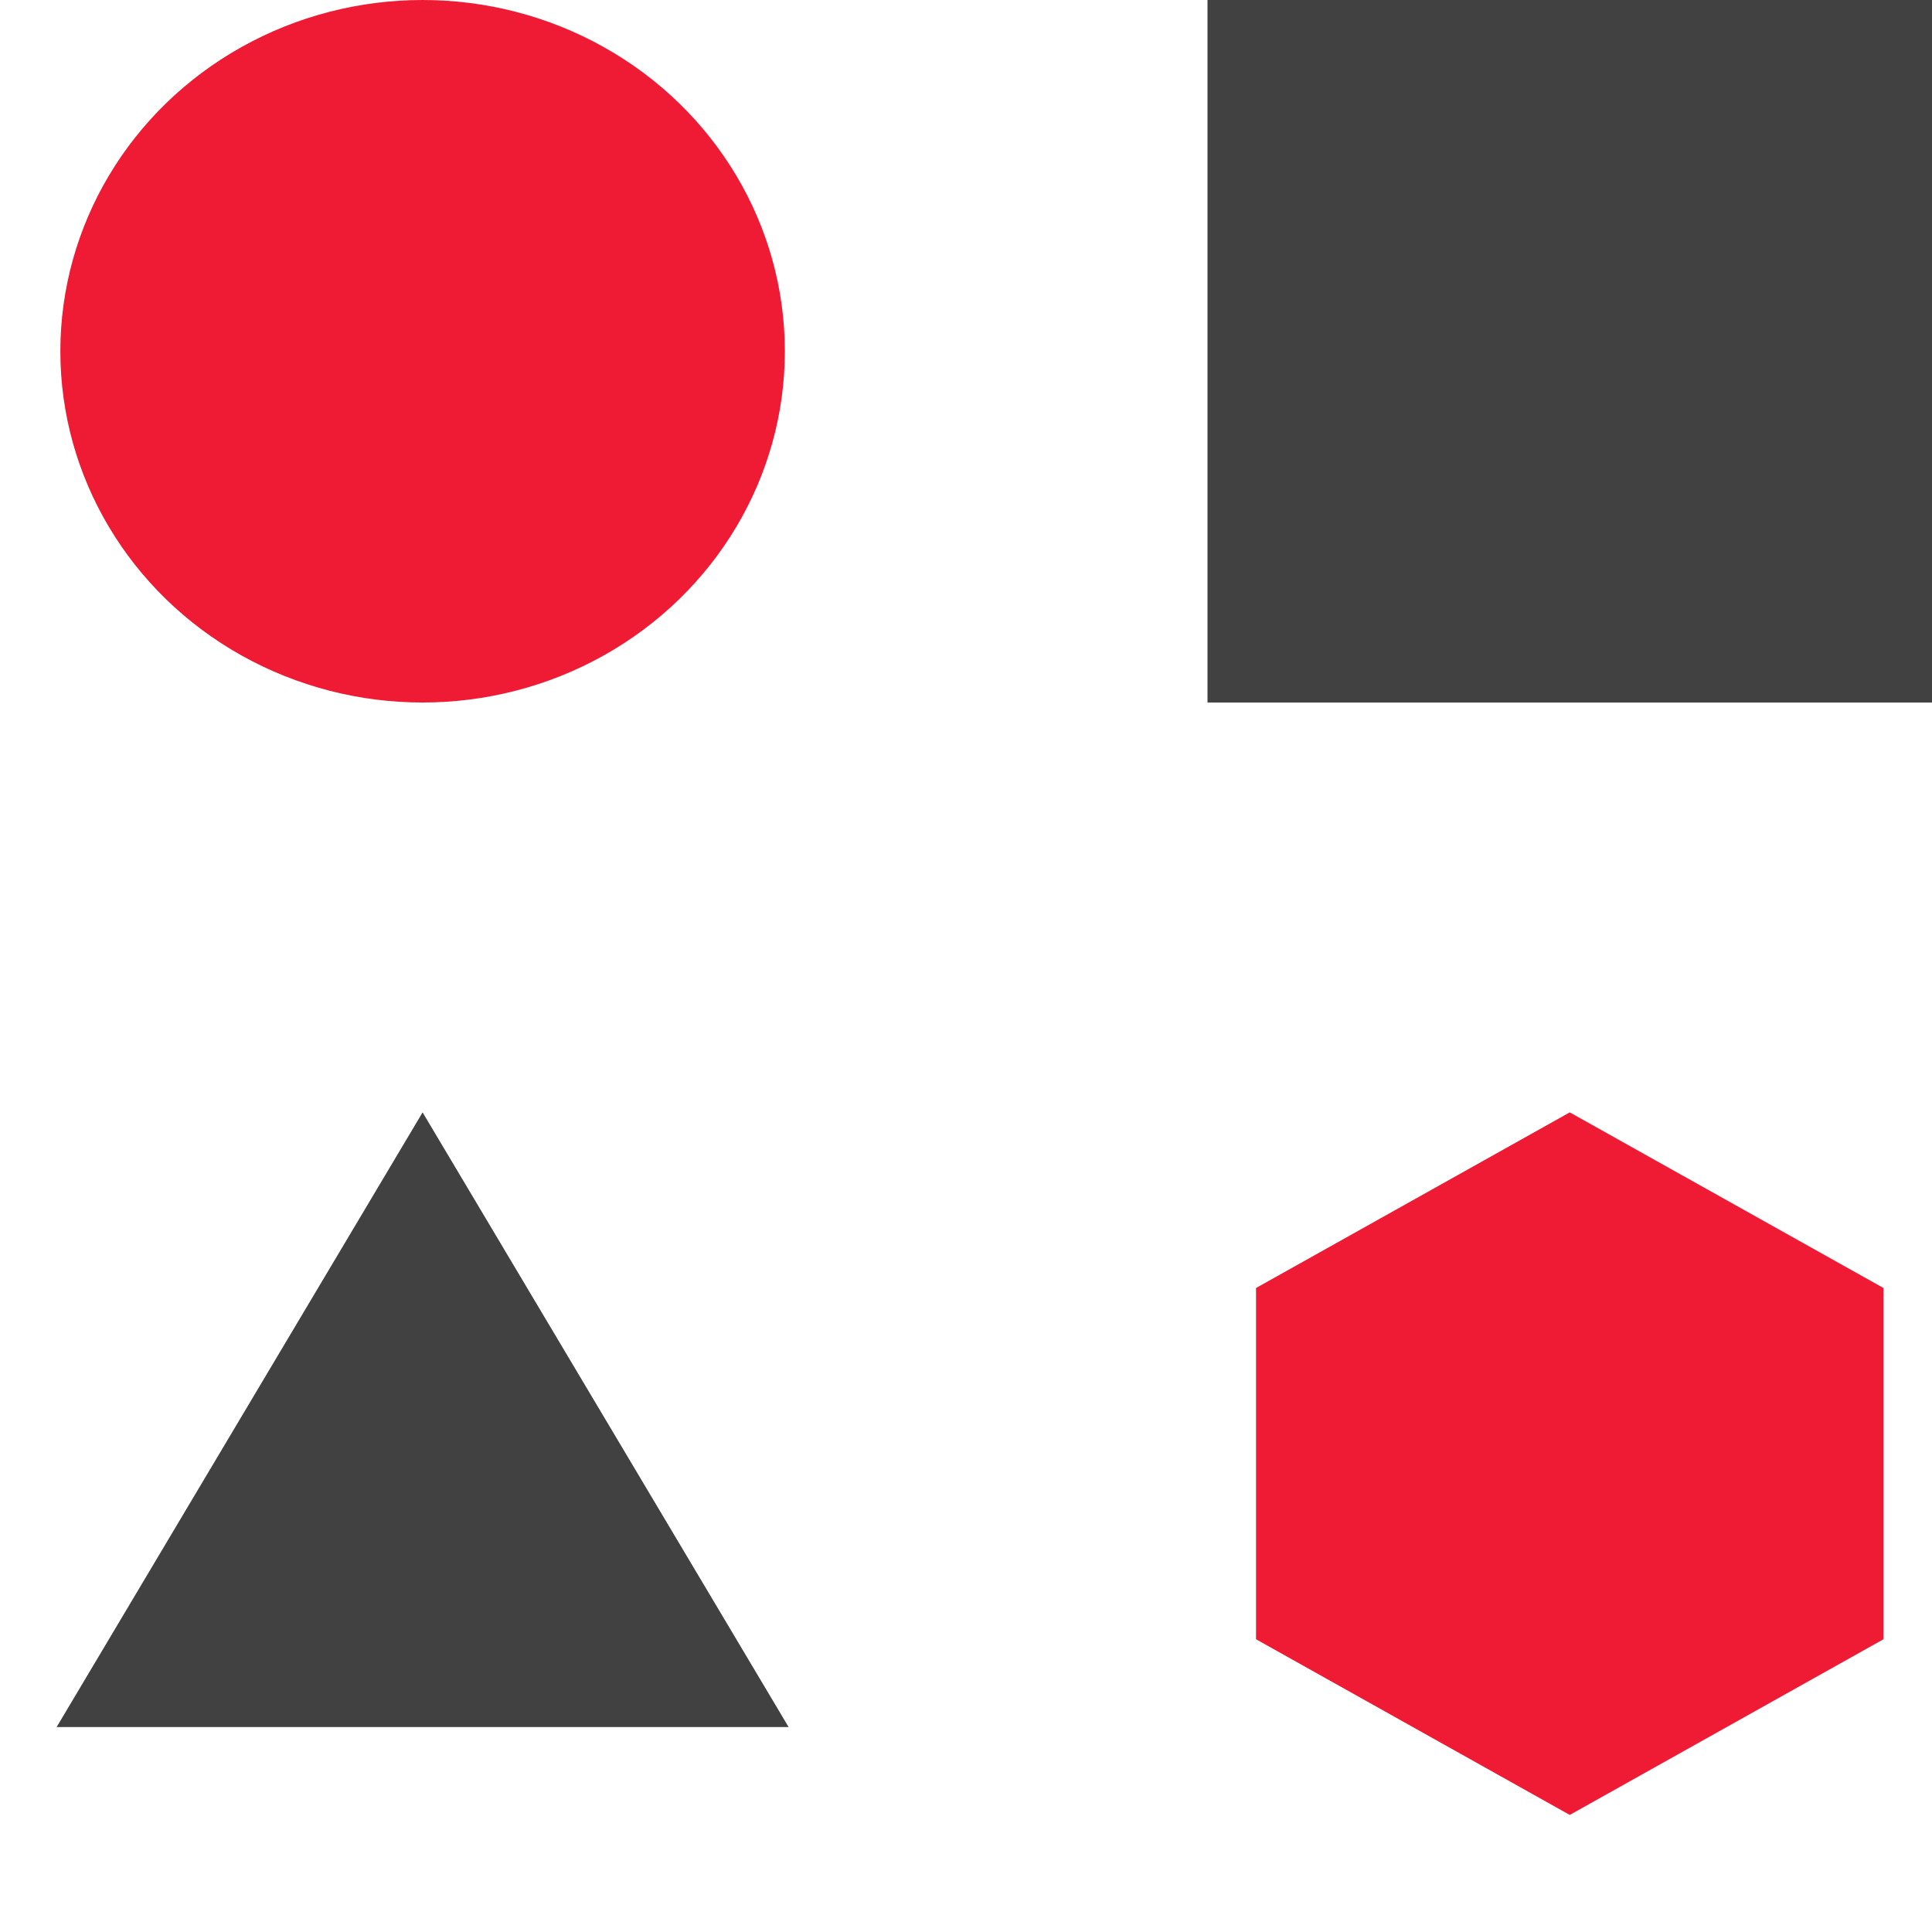
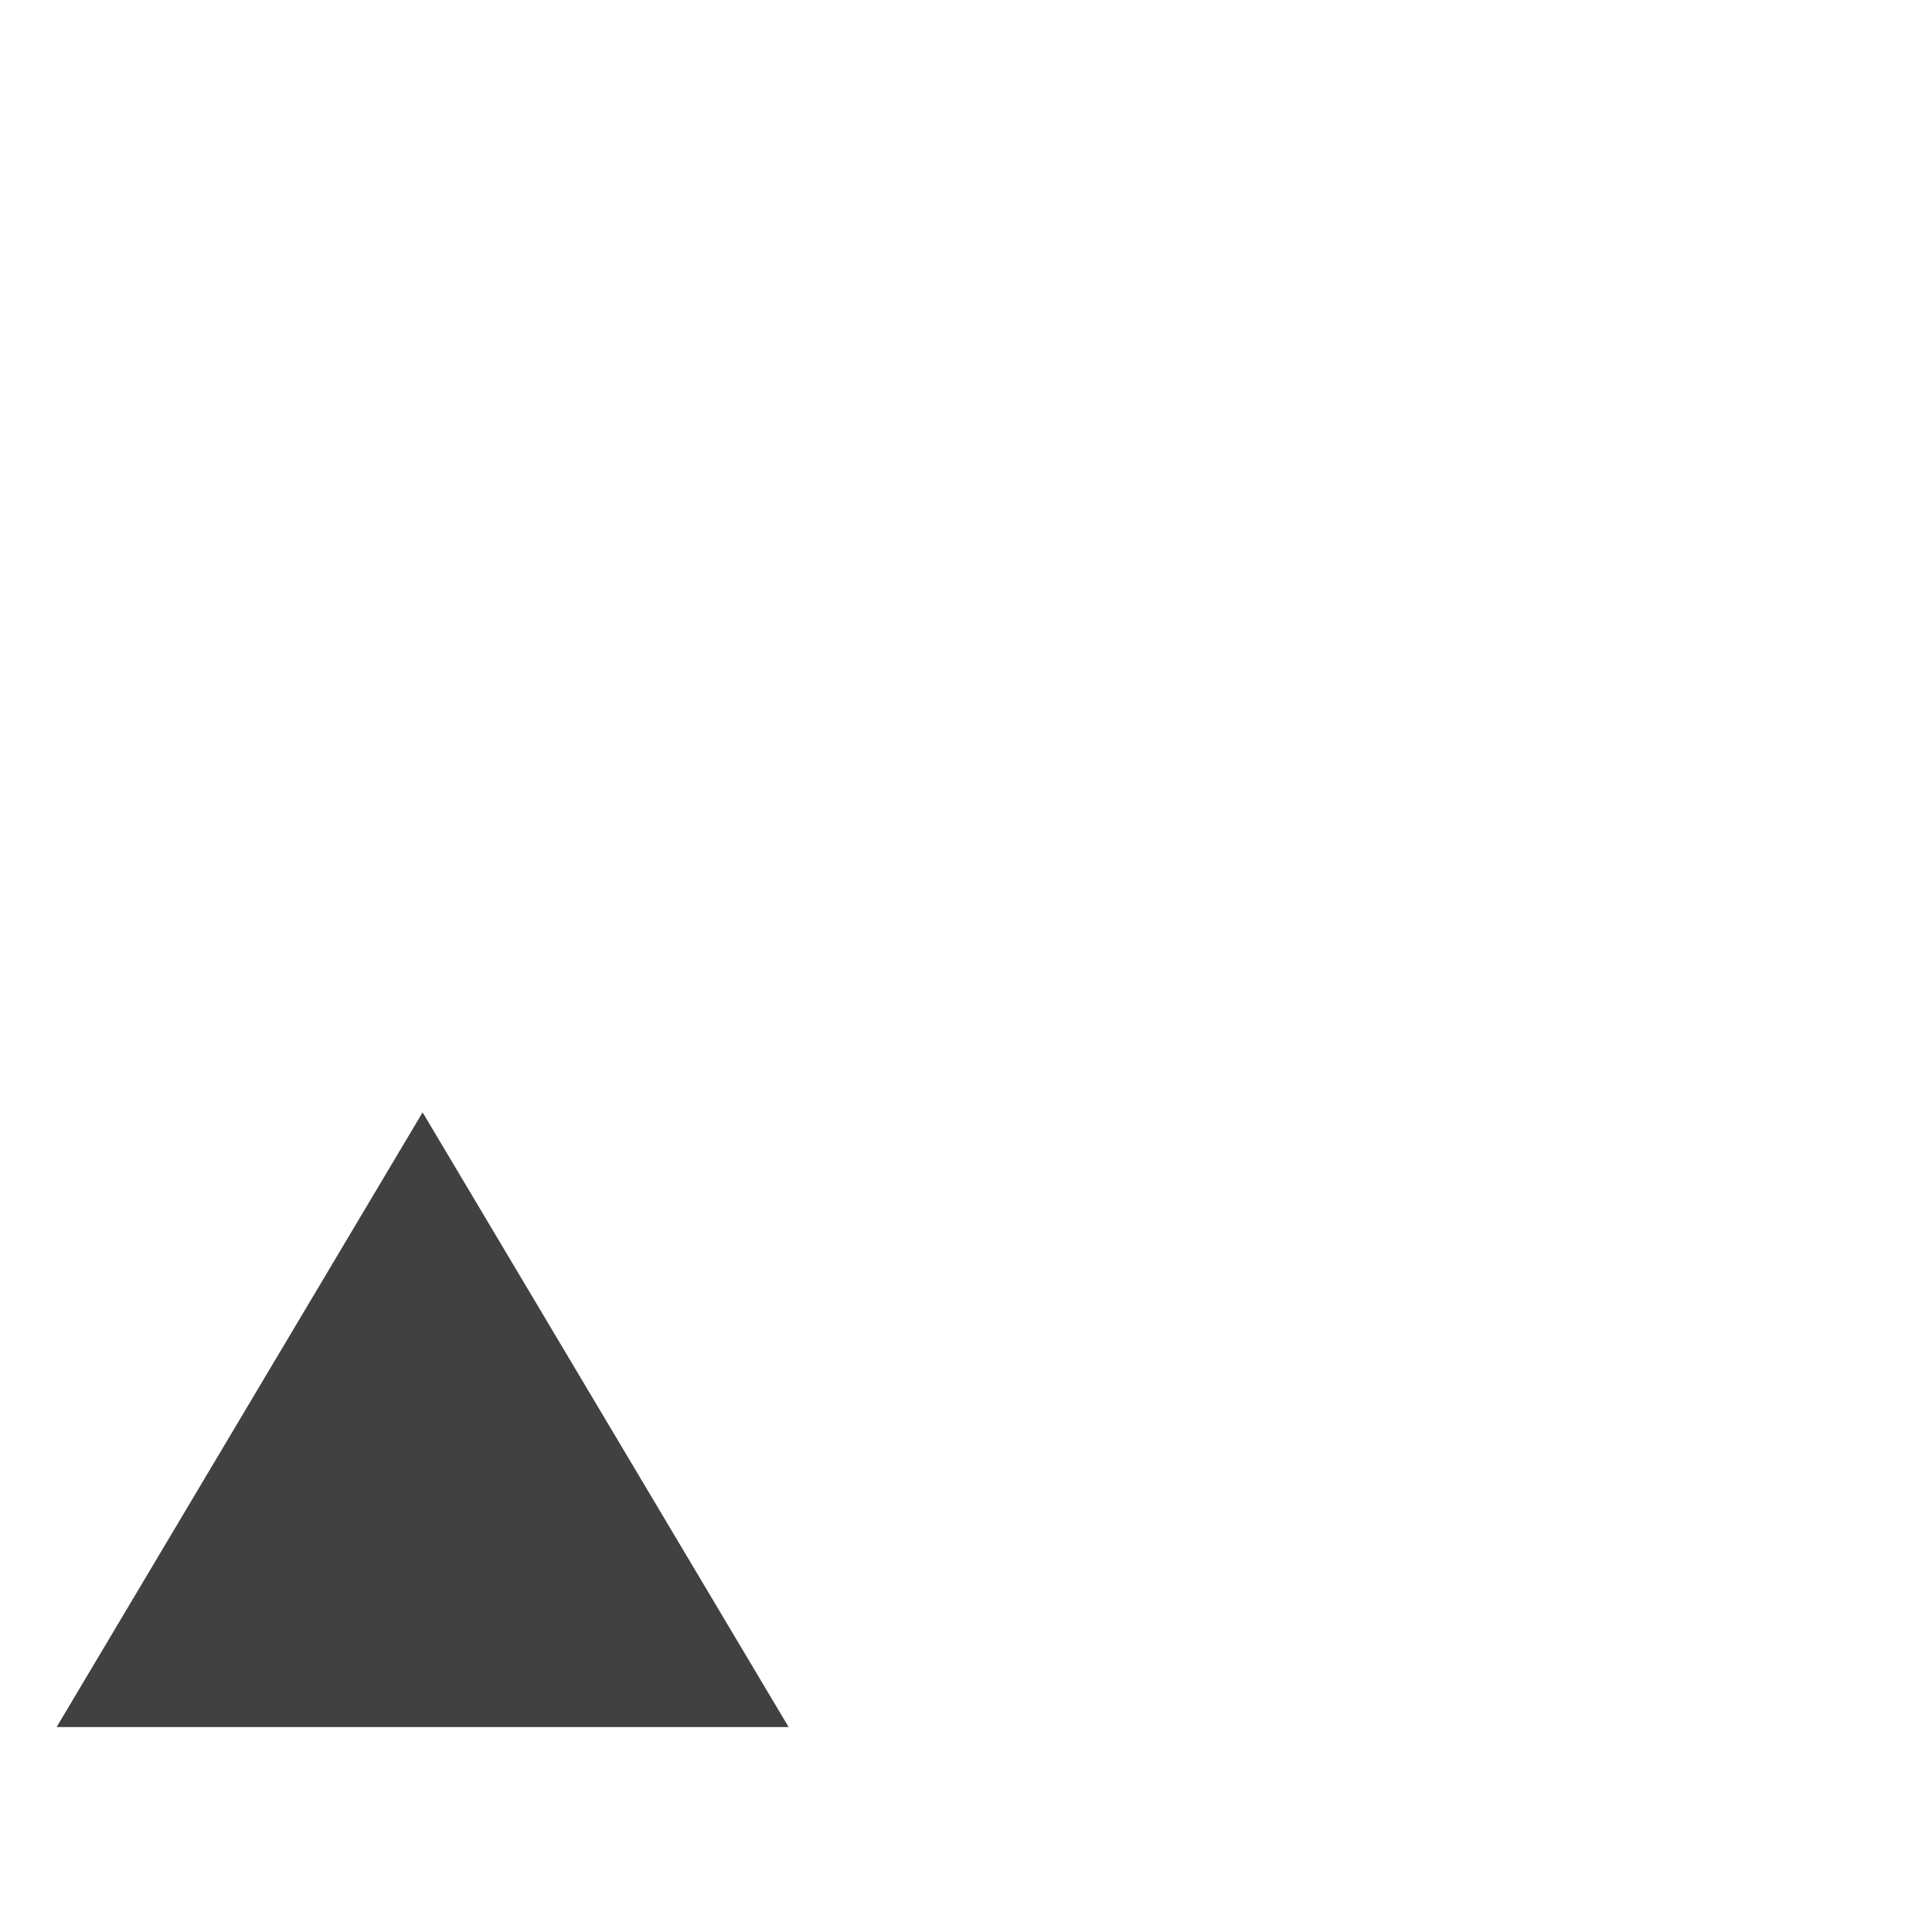
<svg xmlns="http://www.w3.org/2000/svg" width="42" height="42" viewBox="0 0 42 42" fill="none">
-   <ellipse cx="9.187" cy="7.636" rx="7.875" ry="7.636" fill="#EF1B34" />
-   <rect x="26.25" width="15.75" height="15.273" fill="#414141" />
  <path d="M9.187 24.182L17.144 37.545H1.231L9.187 24.182Z" fill="#414141" />
-   <path d="M34.125 24.182L40.945 28V35.636L34.125 39.455L27.305 35.636V28L34.125 24.182Z" fill="#EF1B34" />
</svg>